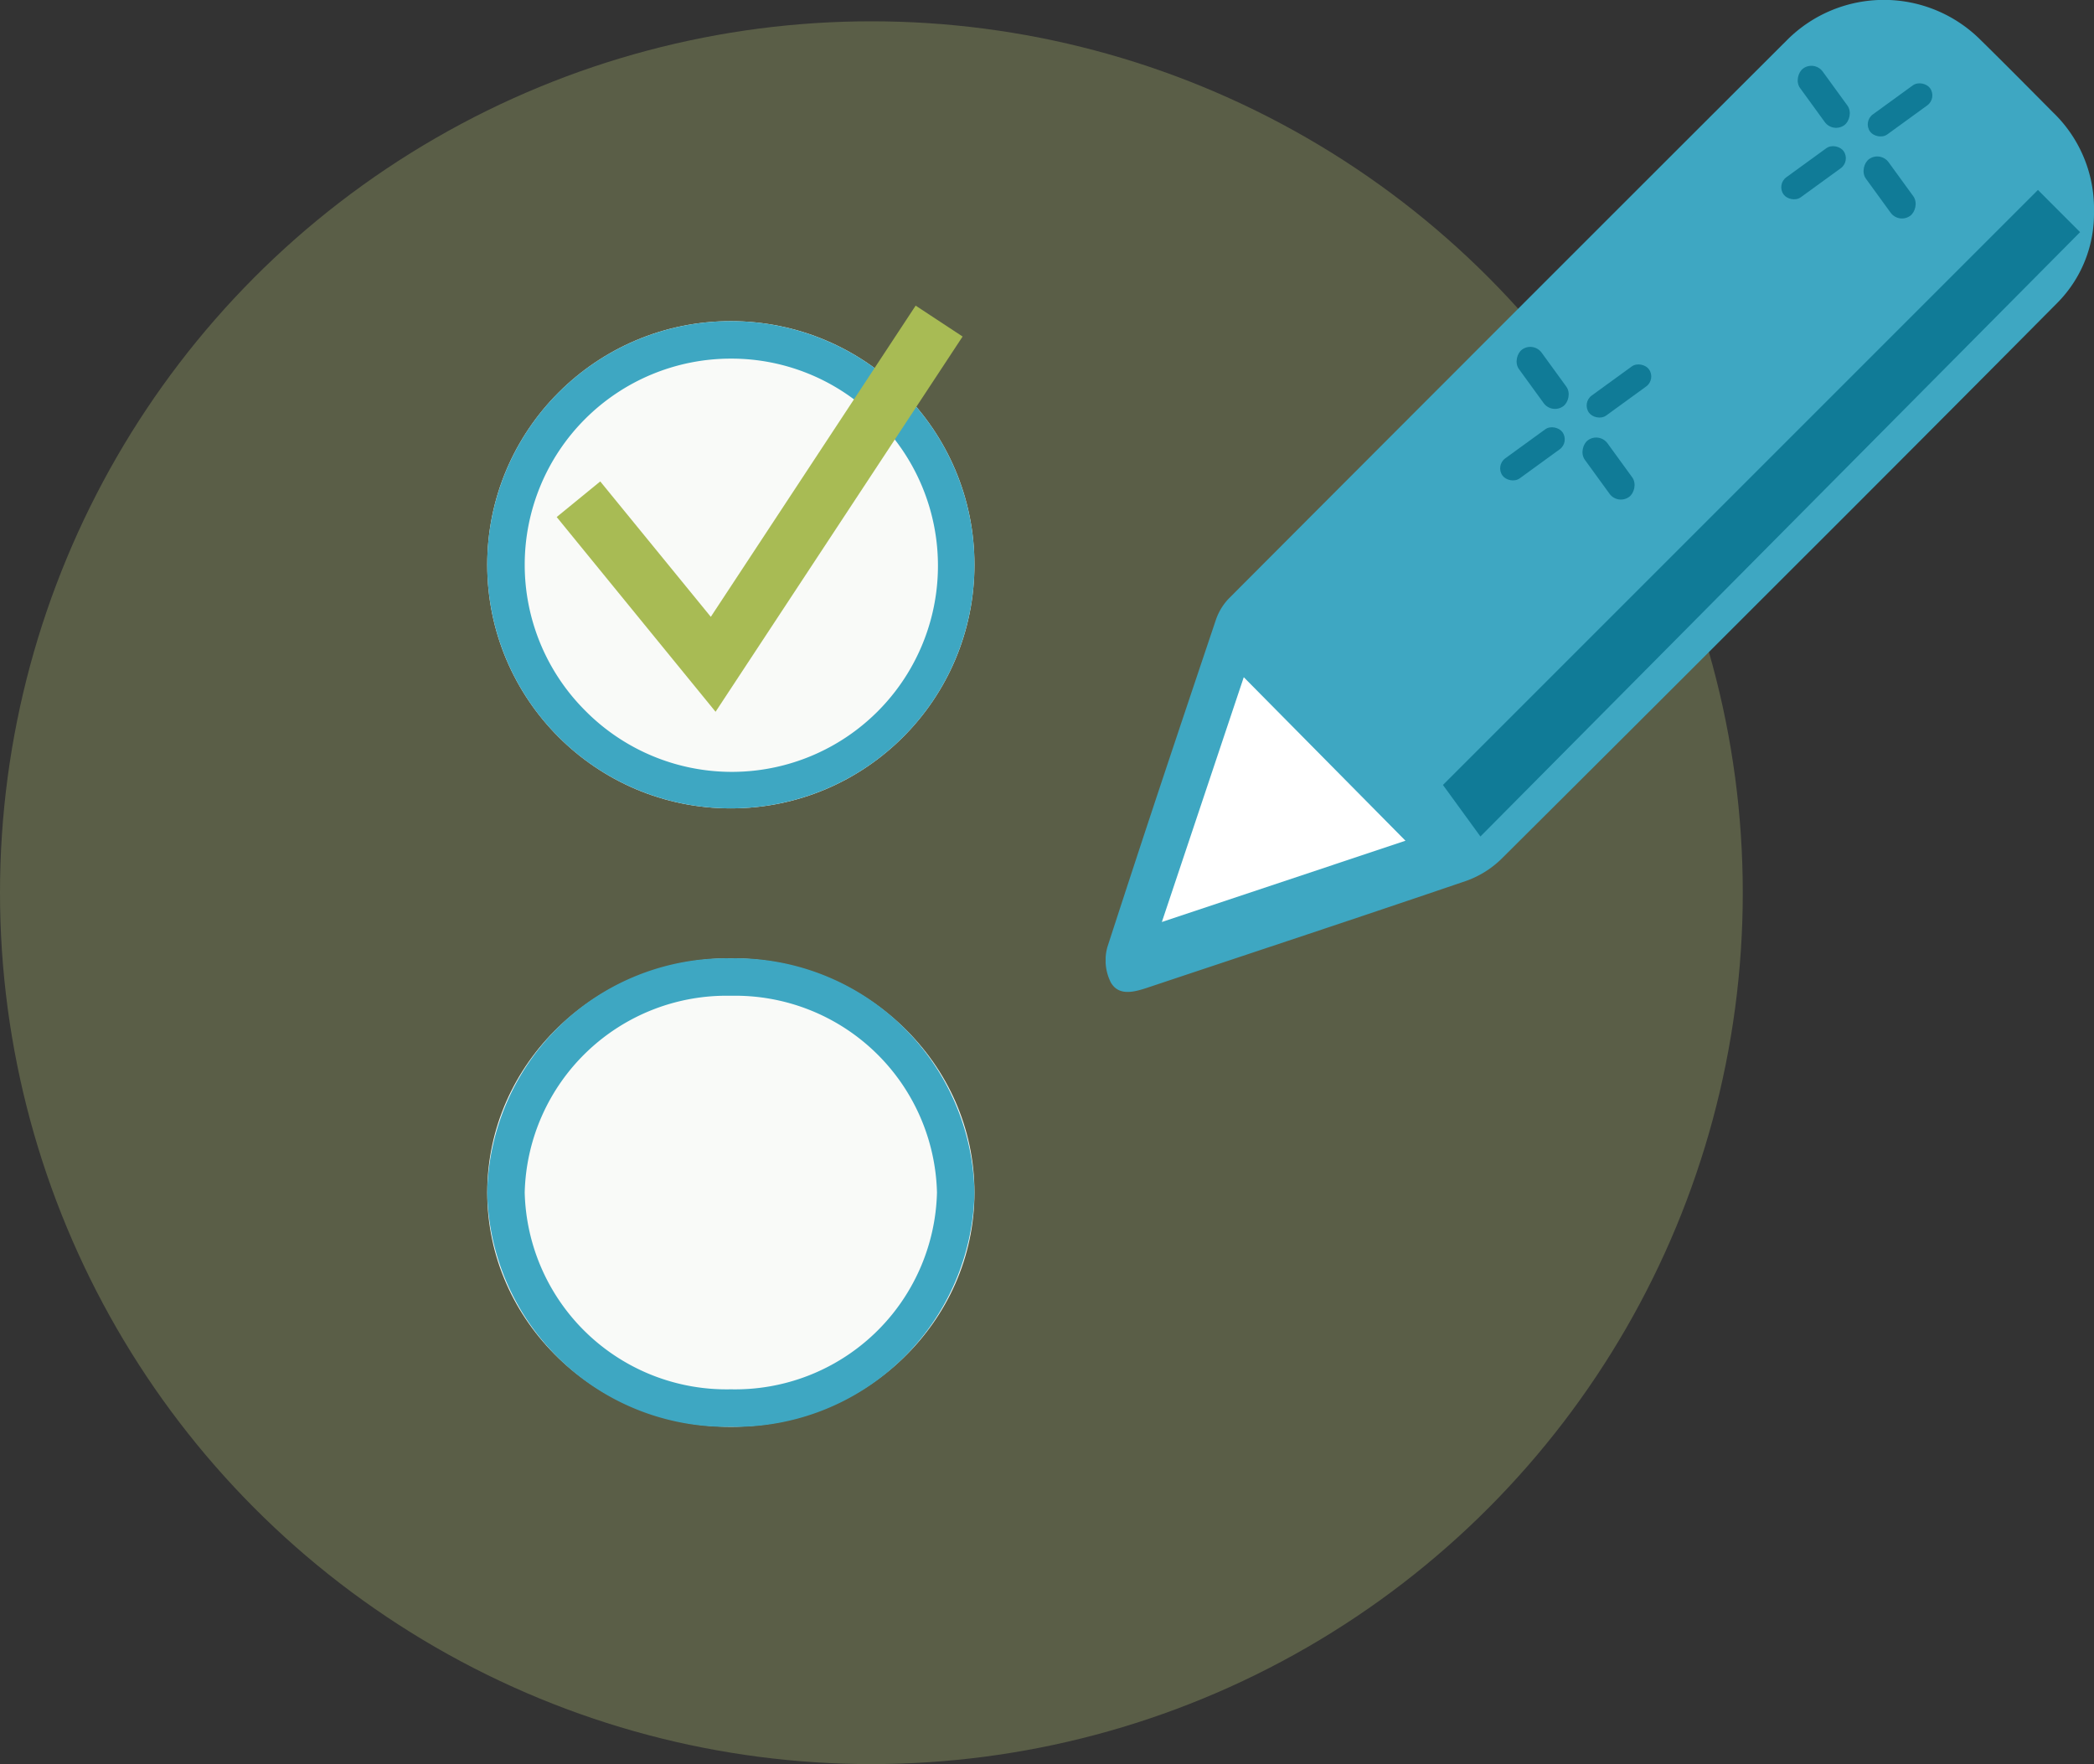
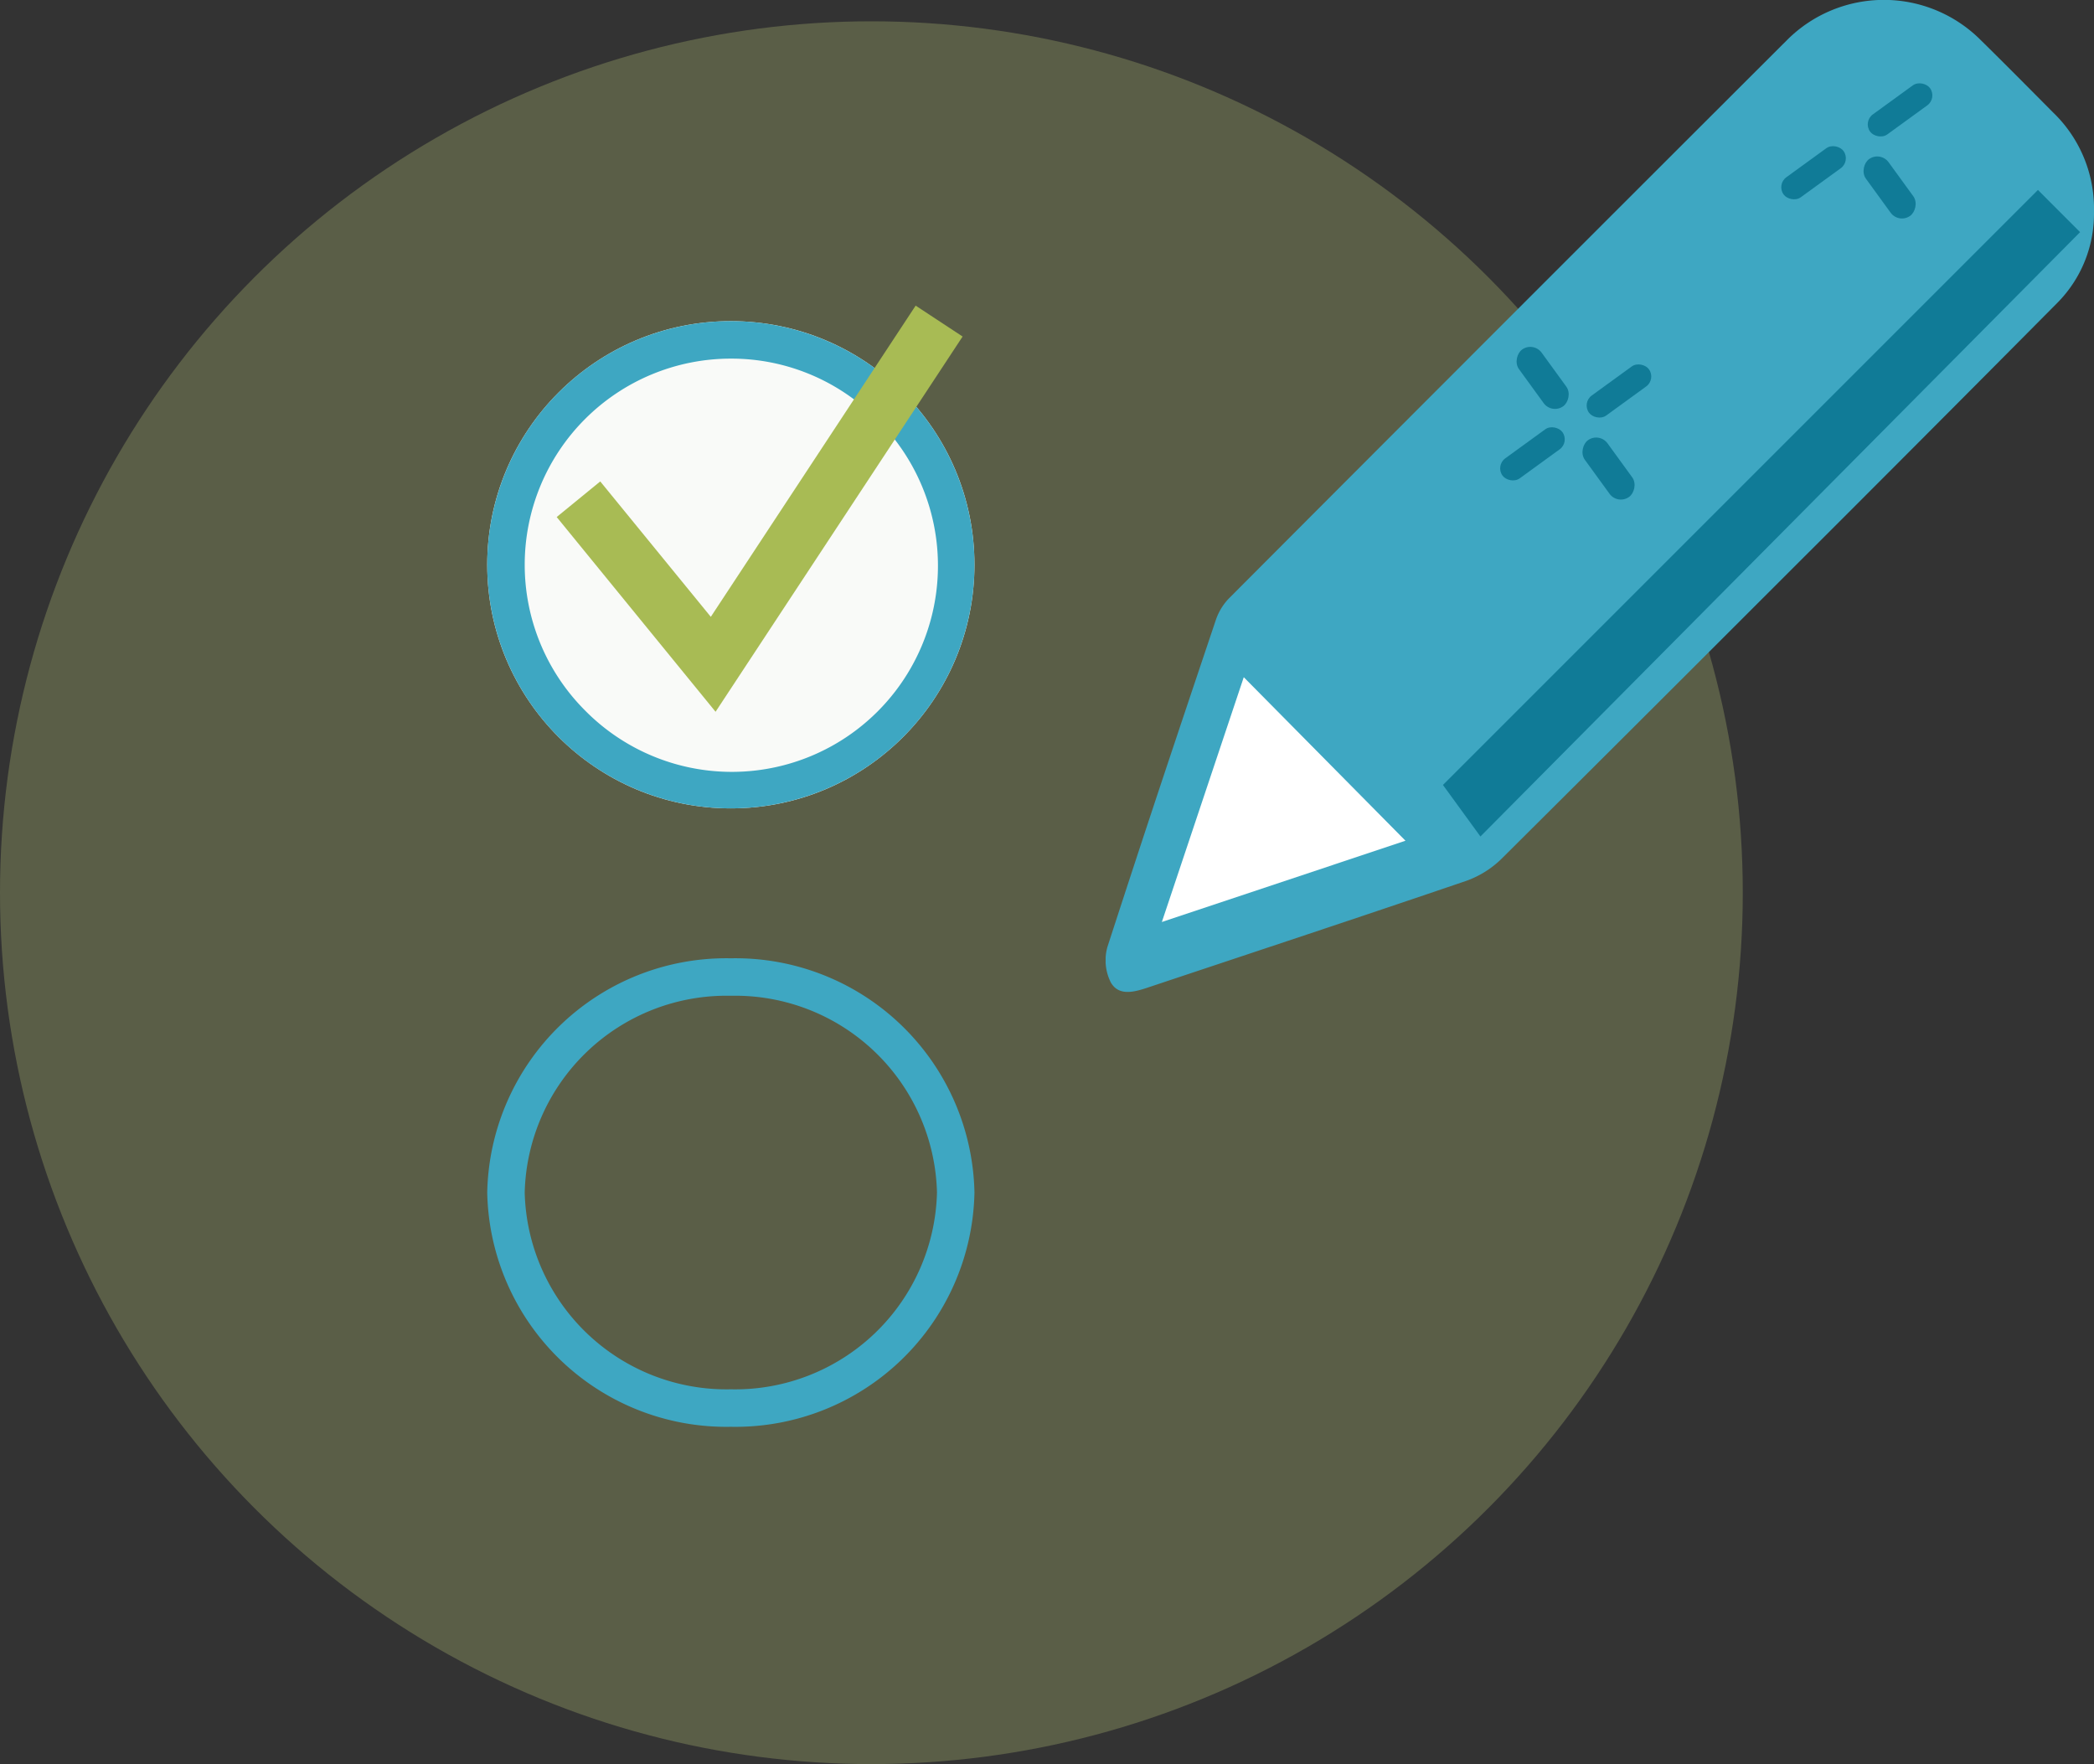
<svg xmlns="http://www.w3.org/2000/svg" width="111.742" height="94.137" viewBox="0 0 111.742 94.137">
  <rect x="0" y="0" width="111.742" height="94.137" fill="#333333" stroke="none" />
  <defs>
    <clipPath id="lmkh7r6rra">
      <path data-name="Rectangle 820" style="fill:#6eabba" d="M0 0h52.742v52.93H0z" />
    </clipPath>
    <clipPath id="k8ne4toz2b">
      <path data-name="Rectangle 821" style="fill:none" d="M0 0h13v13.063H0z" />
    </clipPath>
  </defs>
  <g data-name="Group 3896" transform="translate(-497 -714.863)">
    <circle data-name="Ellipse 51" cx="46.5" cy="46.5" r="46.5" transform="translate(497 716)" style="fill:#bdcd7a;opacity:.28" />
    <circle data-name="Ellipse 56" cx="13" cy="13" r="13" transform="translate(523 732)" style="fill:#f9faf8" />
    <path data-name="Ellipse 56 - Outline" d="M13 2a11 11 0 0 0-7.778 18.778A11 11 0 1 0 20.778 5.222 10.928 10.928 0 0 0 13 2m0-2A13 13 0 1 1 0 13 13 13 0 0 1 13 0z" transform="translate(523 732)" style="fill:#3ea7c2" />
-     <ellipse data-name="Ellipse 57" cx="13" cy="12.5" rx="13" ry="12.5" transform="translate(523 766)" style="fill:#f9faf8" />
    <path data-name="Ellipse 57 - Outline" d="M13 2A10.771 10.771 0 0 0 2 12.5 10.771 10.771 0 0 0 13 23a10.771 10.771 0 0 0 11-10.5A10.771 10.771 0 0 0 13 2m0-2a12.757 12.757 0 0 1 13 12.5A12.757 12.757 0 0 1 13 25 12.757 12.757 0 0 1 0 12.5 12.757 12.757 0 0 1 13 0z" transform="translate(523 766)" style="fill:#3ea7c2" />
    <path data-name="Path 4517" d="m7268.516 996.645-8.478-10.392 2.324-1.9 5.9 7.226 10.931-16.607 2.506 1.649z" transform="translate(-6733.331 -243.8)" style="fill:#a8bb54" />
    <g data-name="Group 3447" transform="translate(556 714.863)" style="clip-path:url(#lmkh7r6rra)">
      <path data-name="Path 4518" d="M52.741 11.287a6.752 6.752 0 0 1-1.955 4.875q-7.432 7.491-14.9 14.942Q28.53 38.463 21.155 45.8a5.177 5.177 0 0 1-1.894 1.2c-5.651 1.928-11.322 3.8-16.985 5.691-.725.243-1.556.484-1.992-.25A2.622 2.622 0 0 1 .1 50.516C.525 49.209.951 47.9 1.476 46.3c1.376-4.2 2.881-8.682 4.388-13.166a3.107 3.107 0 0 1 .693-1.178Q21.461 17.013 36.4 2.1a7.3 7.3 0 0 1 10.265.008C47.974 3.394 49.266 4.7 50.557 6a7.115 7.115 0 0 1 2.184 5.289" transform="translate(0 -.001)" style="fill:#3ea7c2" />
      <path data-name="Path 4519" d="M45.94 65.137 71.2 39.9l-9.958-9.951-25.249 25.245 9.947 9.943" transform="translate(-26.389 -21.957)" style="fill:#3ea7c2" />
      <path data-name="Path 4521" d="M49.75 10.137 18 41.887l2 2.75 32-32.25z" style="fill:#107b97" />
    </g>
    <g data-name="Group 3449" transform="translate(559 751)" style="clip-path:url(#k8ne4toz2b)">
      <path data-name="Path 4520" d="m0 13.063 13-4.337L4.371 0 0 13.063" style="fill:#fff" />
    </g>
-     <rect data-name="Rectangle 802" width="3.738" height="1.495" rx=".748" transform="rotate(54 -407.74 941.764)" style="fill:#107b97" />
    <rect data-name="Rectangle 805" width="3.95" height="1.317" rx=".658" transform="rotate(-36 1411.108 -548.32)" style="fill:#107b97" />
    <rect data-name="Rectangle 803" width="3.738" height="1.495" rx=".748" transform="rotate(54 -410.73 947.632)" style="fill:#107b97" />
    <rect data-name="Rectangle 804" width="3.95" height="1.317" rx=".658" transform="rotate(-36 1408.255 -557.1)" style="fill:#107b97" />
    <rect data-name="Rectangle 802" width="3.738" height="1.495" rx=".748" transform="rotate(54 -429.959 934.544)" style="fill:#107b97" />
    <rect data-name="Rectangle 805" width="3.95" height="1.317" rx=".658" transform="rotate(-36 1426.691 -517.737)" style="fill:#107b97" />
    <rect data-name="Rectangle 803" width="3.738" height="1.495" rx=".748" transform="rotate(54 -432.949 940.413)" style="fill:#107b97" />
    <rect data-name="Rectangle 804" width="3.95" height="1.317" rx=".658" transform="rotate(-36 1423.838 -526.517)" style="fill:#107b97" />
  </g>
</svg>